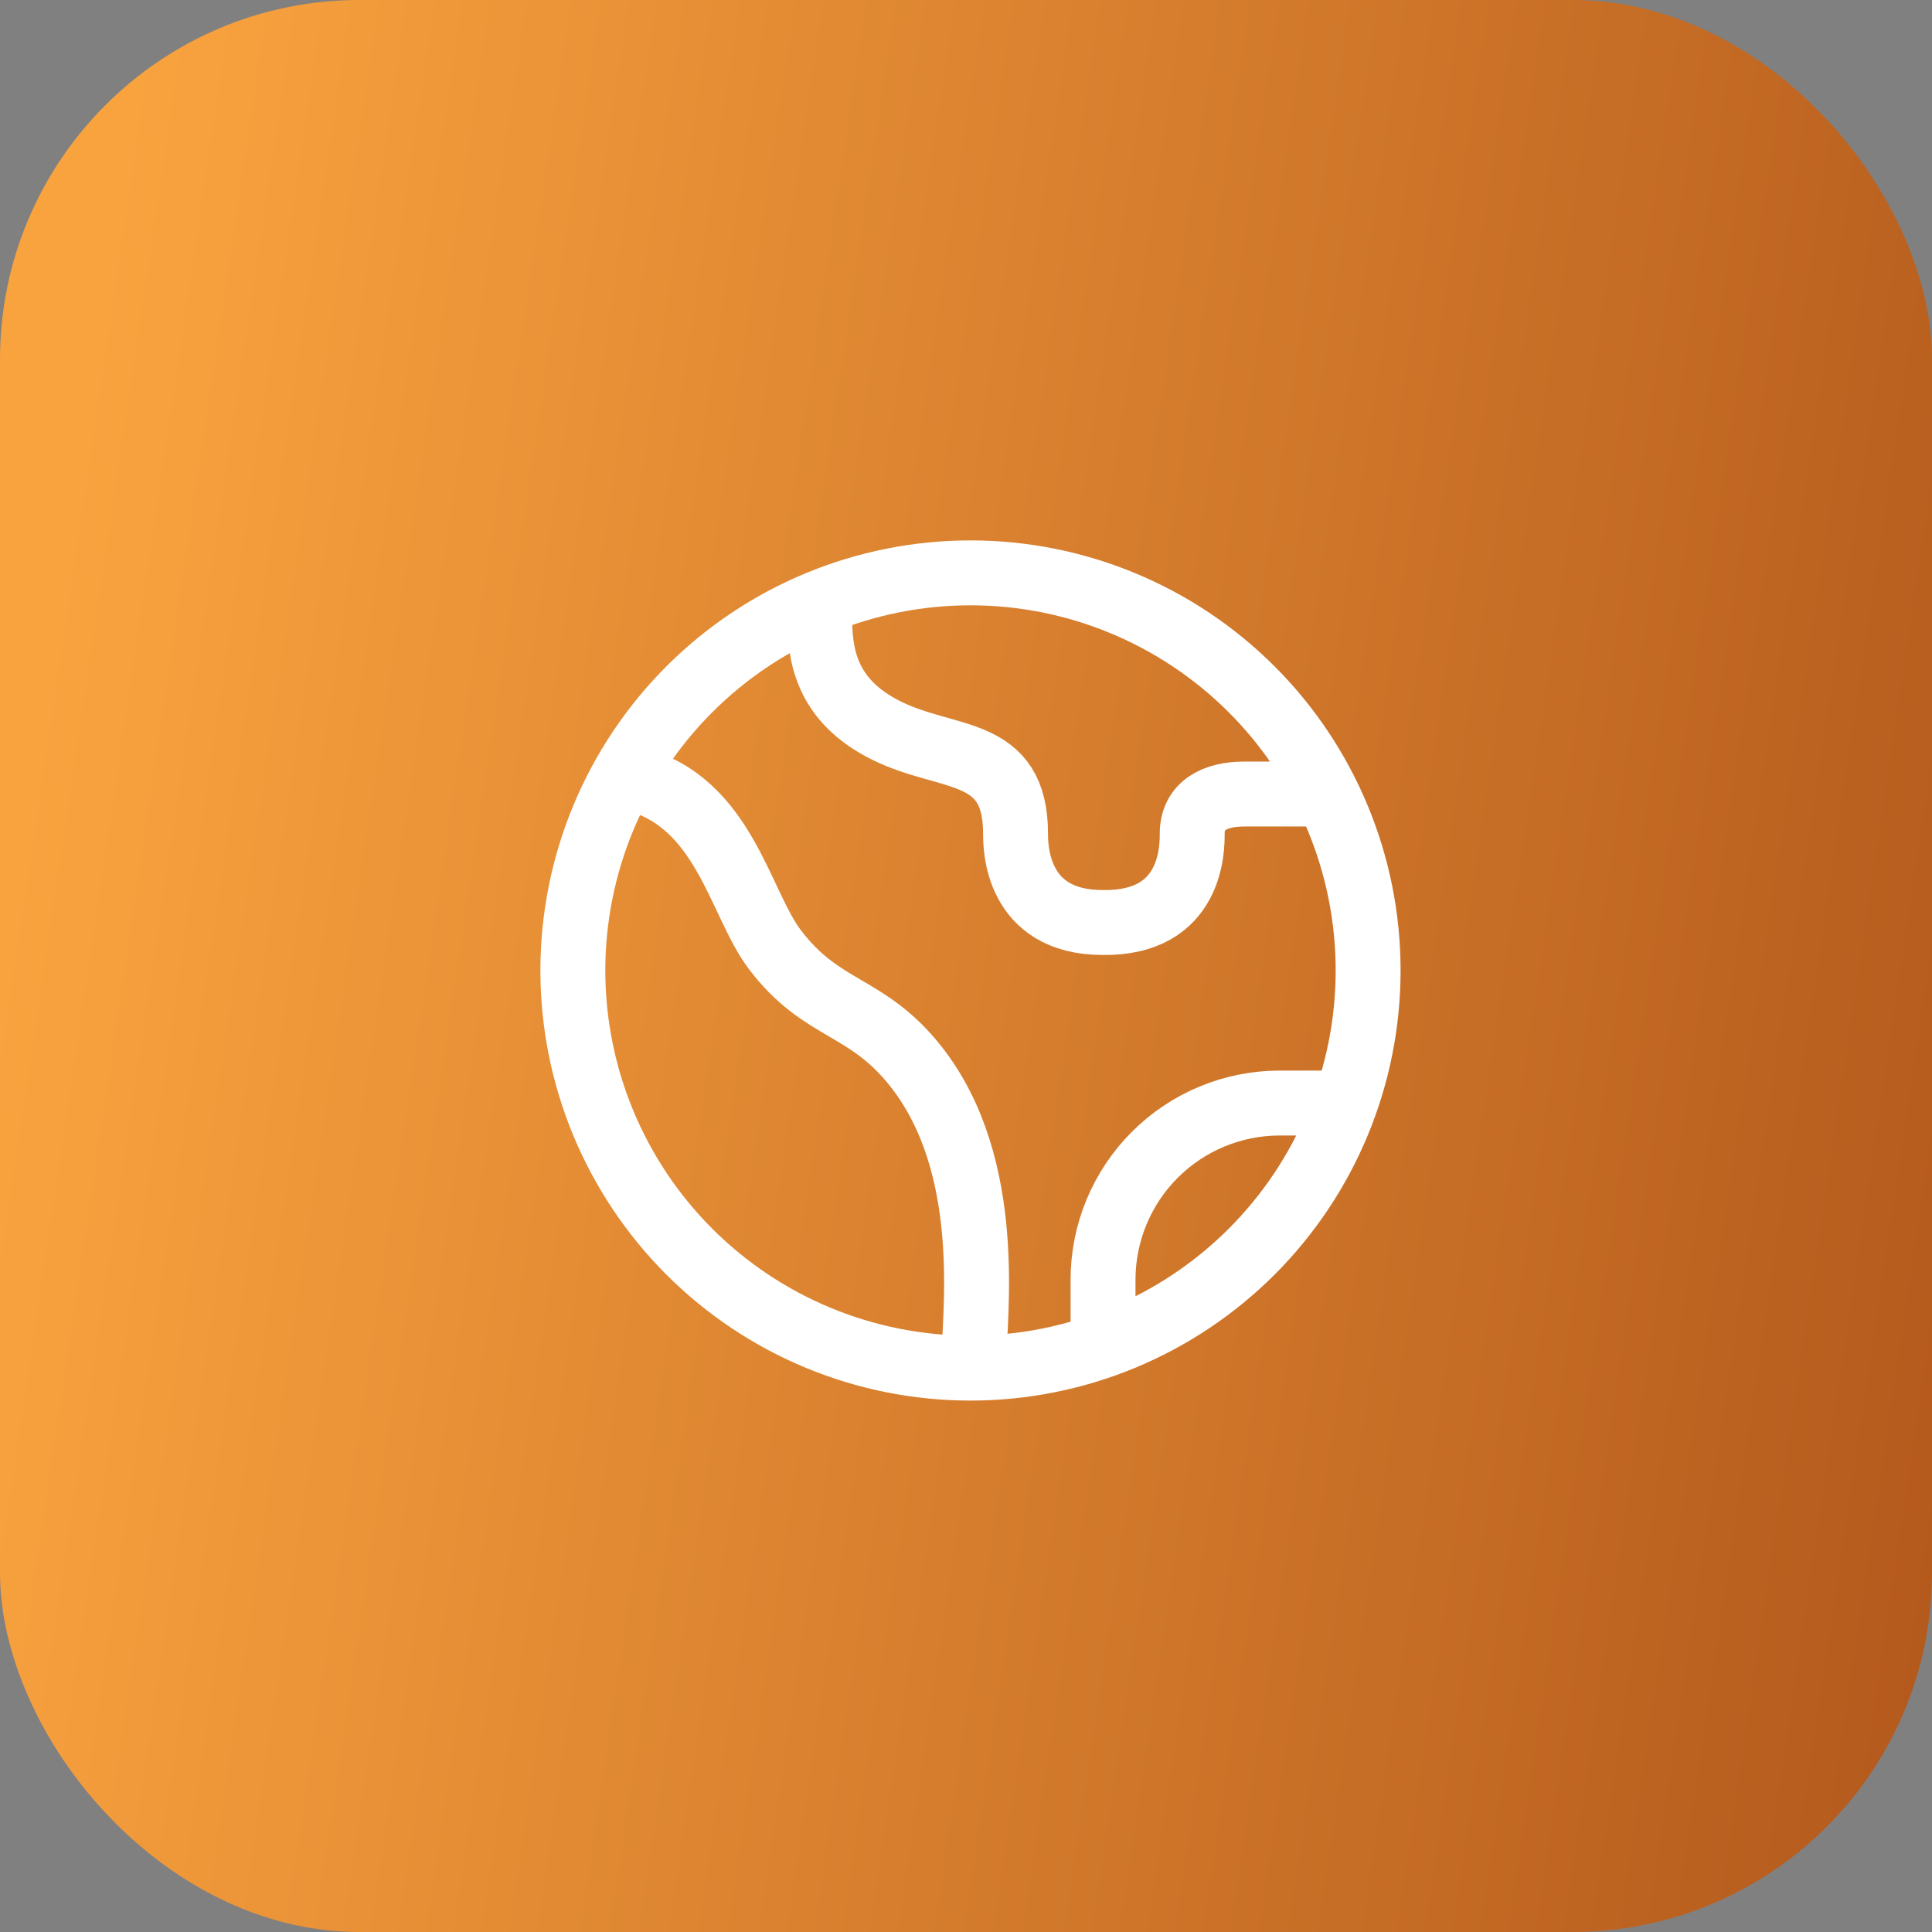
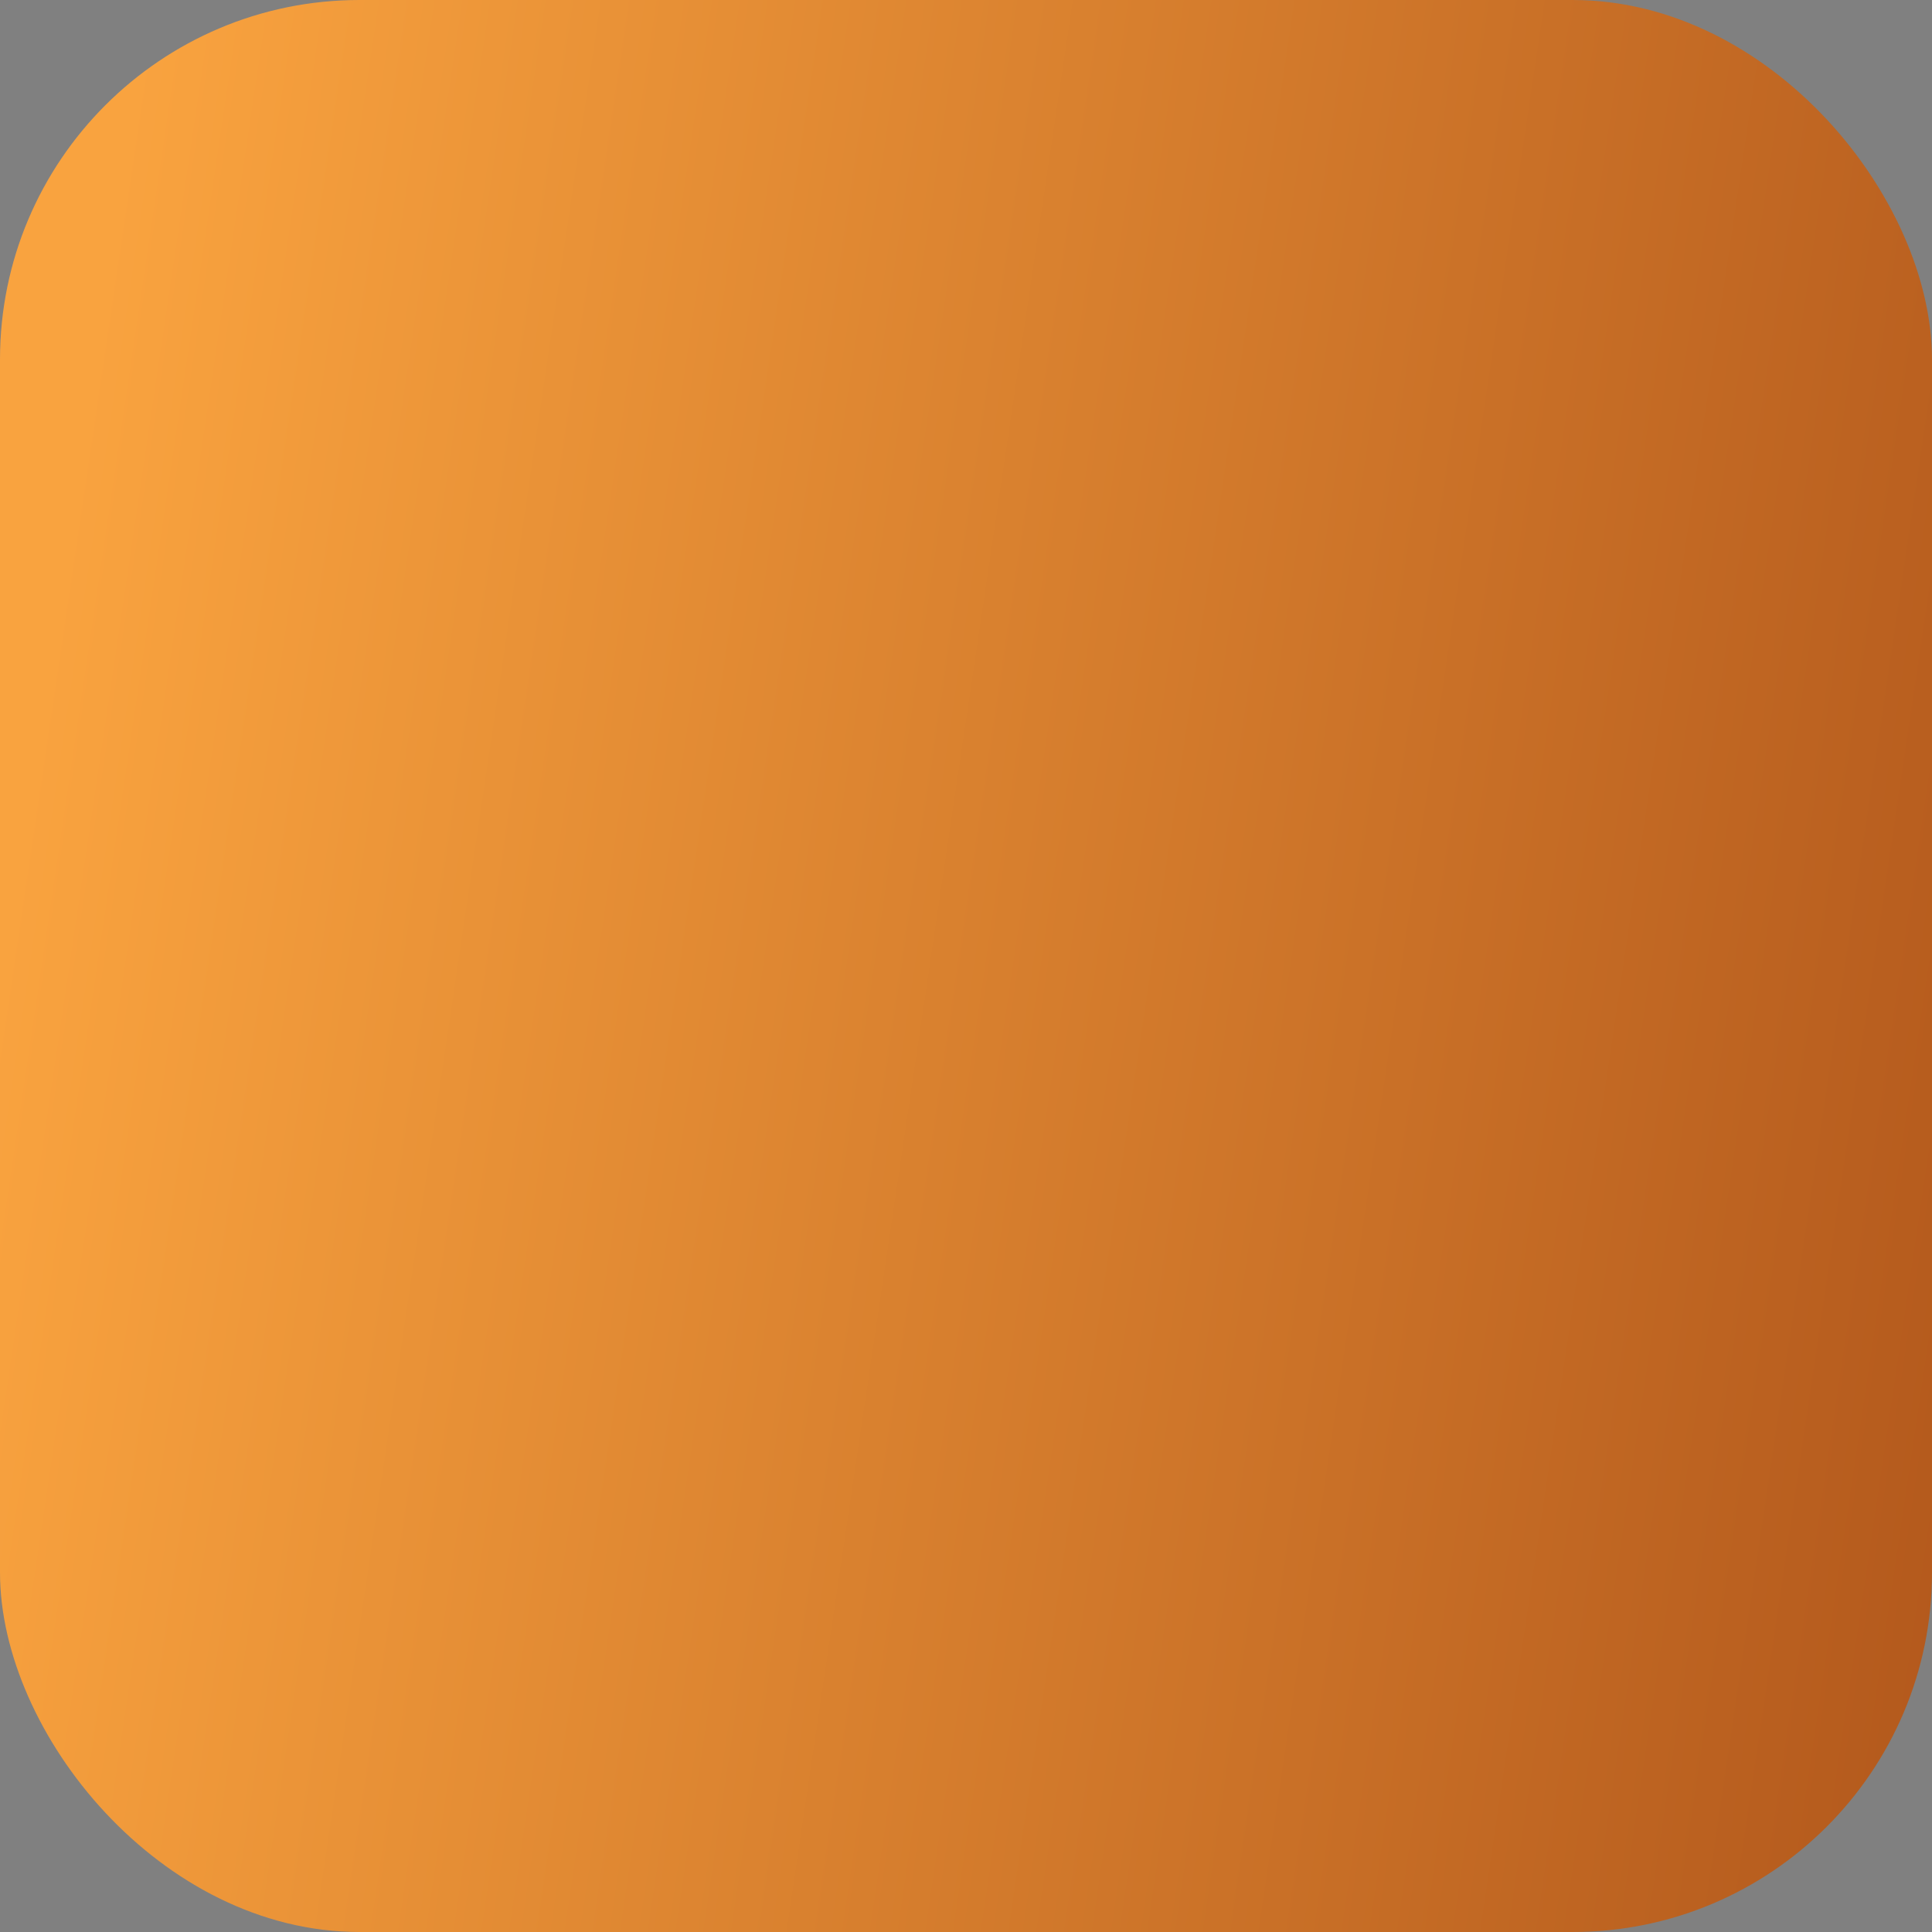
<svg xmlns="http://www.w3.org/2000/svg" width="215" height="215" viewBox="0 0 215 215" fill="none">
  <rect x="0" y="0" width="215" height="215" fill="#808080" stroke="none" />
  <rect width="215" height="215" rx="40" fill="url(#paint0_linear_8141_2085)" />
-   <path d="M70.486 86.647C80.629 89.243 82.266 100.443 86.229 105.674C91.49 112.622 96.431 111.712 101.923 118.674C110.798 129.928 108.374 146.724 108.374 151.64M147.333 122.75H142.417C137.201 122.75 132.198 124.822 128.51 128.51C124.822 132.198 122.75 137.201 122.75 142.417V147.333M91.219 68.627C91.219 72.669 91.77 77.9 98.668 81.312C105.561 84.72 113.015 83.038 113.015 92.788C113.015 94.145 113.015 102.66 122.711 102.66C132.672 102.813 132.672 94.41 132.672 92.788C132.672 89.592 135.263 88.363 138.459 88.363H147.333M152.25 108C152.25 113.811 151.105 119.565 148.882 124.934C146.658 130.302 143.398 135.18 139.289 139.289C135.18 143.398 130.302 146.658 124.934 148.882C119.565 151.105 113.811 152.25 108 152.25C102.189 152.25 96.435 151.105 91.066 148.882C85.698 146.658 80.82 143.398 76.71 139.289C72.602 135.18 69.342 130.302 67.118 124.934C64.895 119.565 63.75 113.811 63.75 108C63.75 96.264 68.412 85.009 76.71 76.71C85.009 68.412 96.264 63.75 108 63.75C119.736 63.75 130.991 68.412 139.289 76.71C147.588 85.009 152.25 96.264 152.25 108Z" stroke="white" stroke-width="7.224" stroke-linecap="round" />
  <defs>
    <linearGradient id="paint0_linear_8141_2085" x1="0" y1="107.5" x2="404.87" y2="167.532" gradientUnits="userSpaceOnUse">
      <stop stop-color="#F9A33F" />
      <stop offset="1" stop-color="#7B1D00" />
    </linearGradient>
  </defs>
</svg>